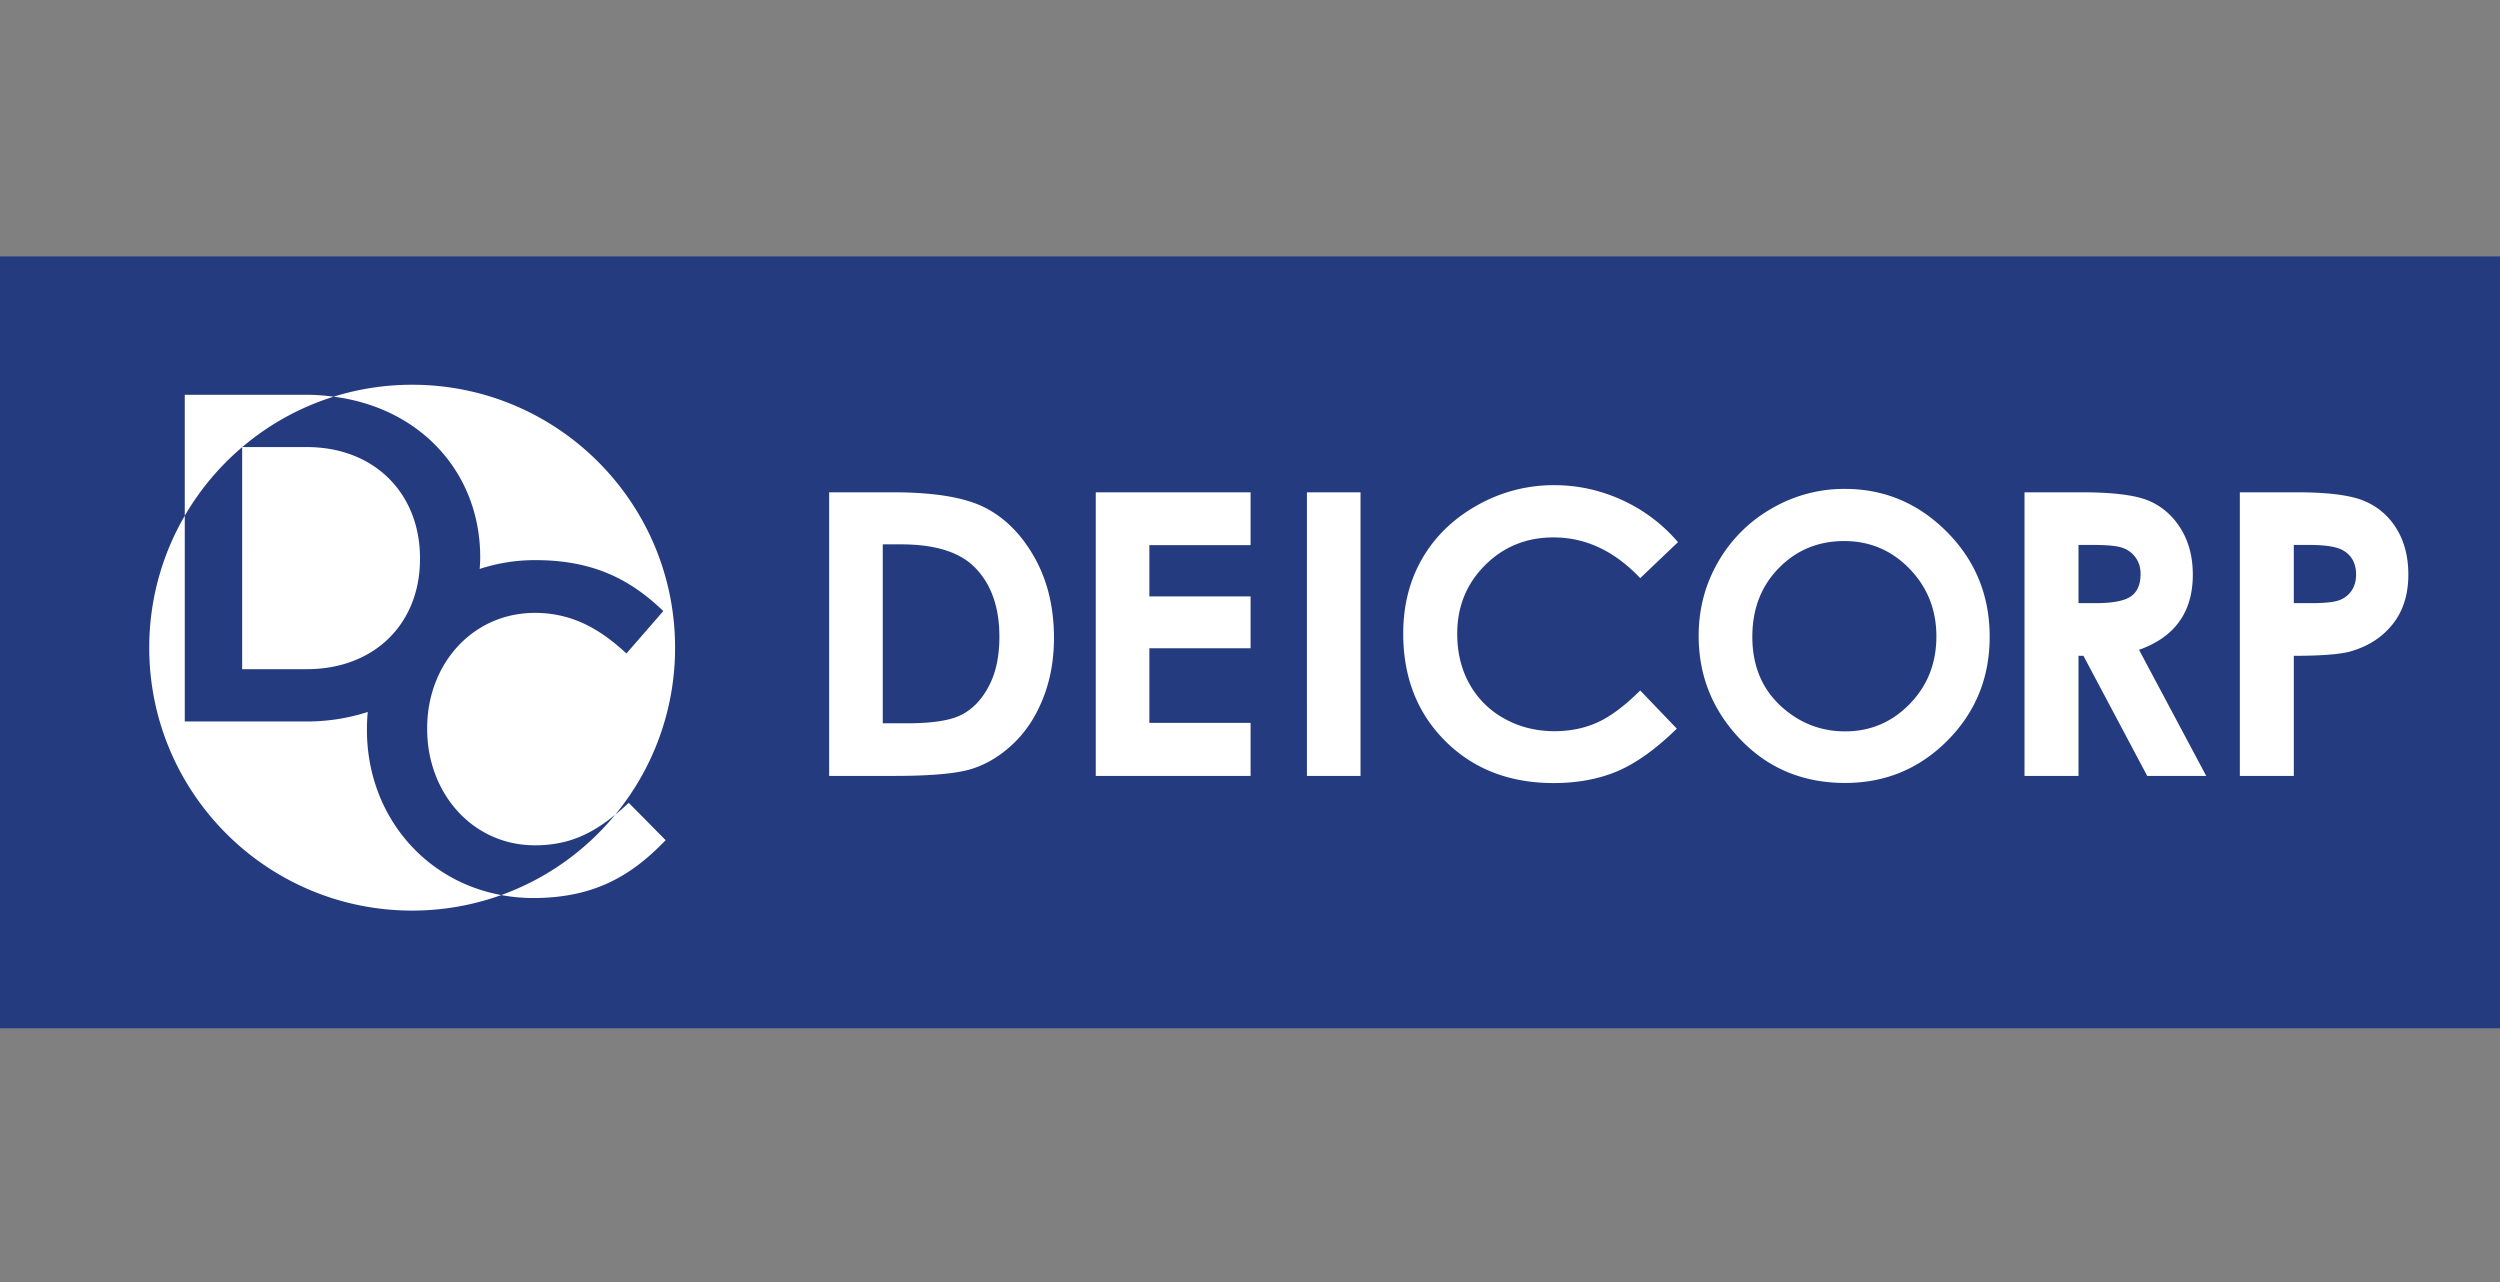
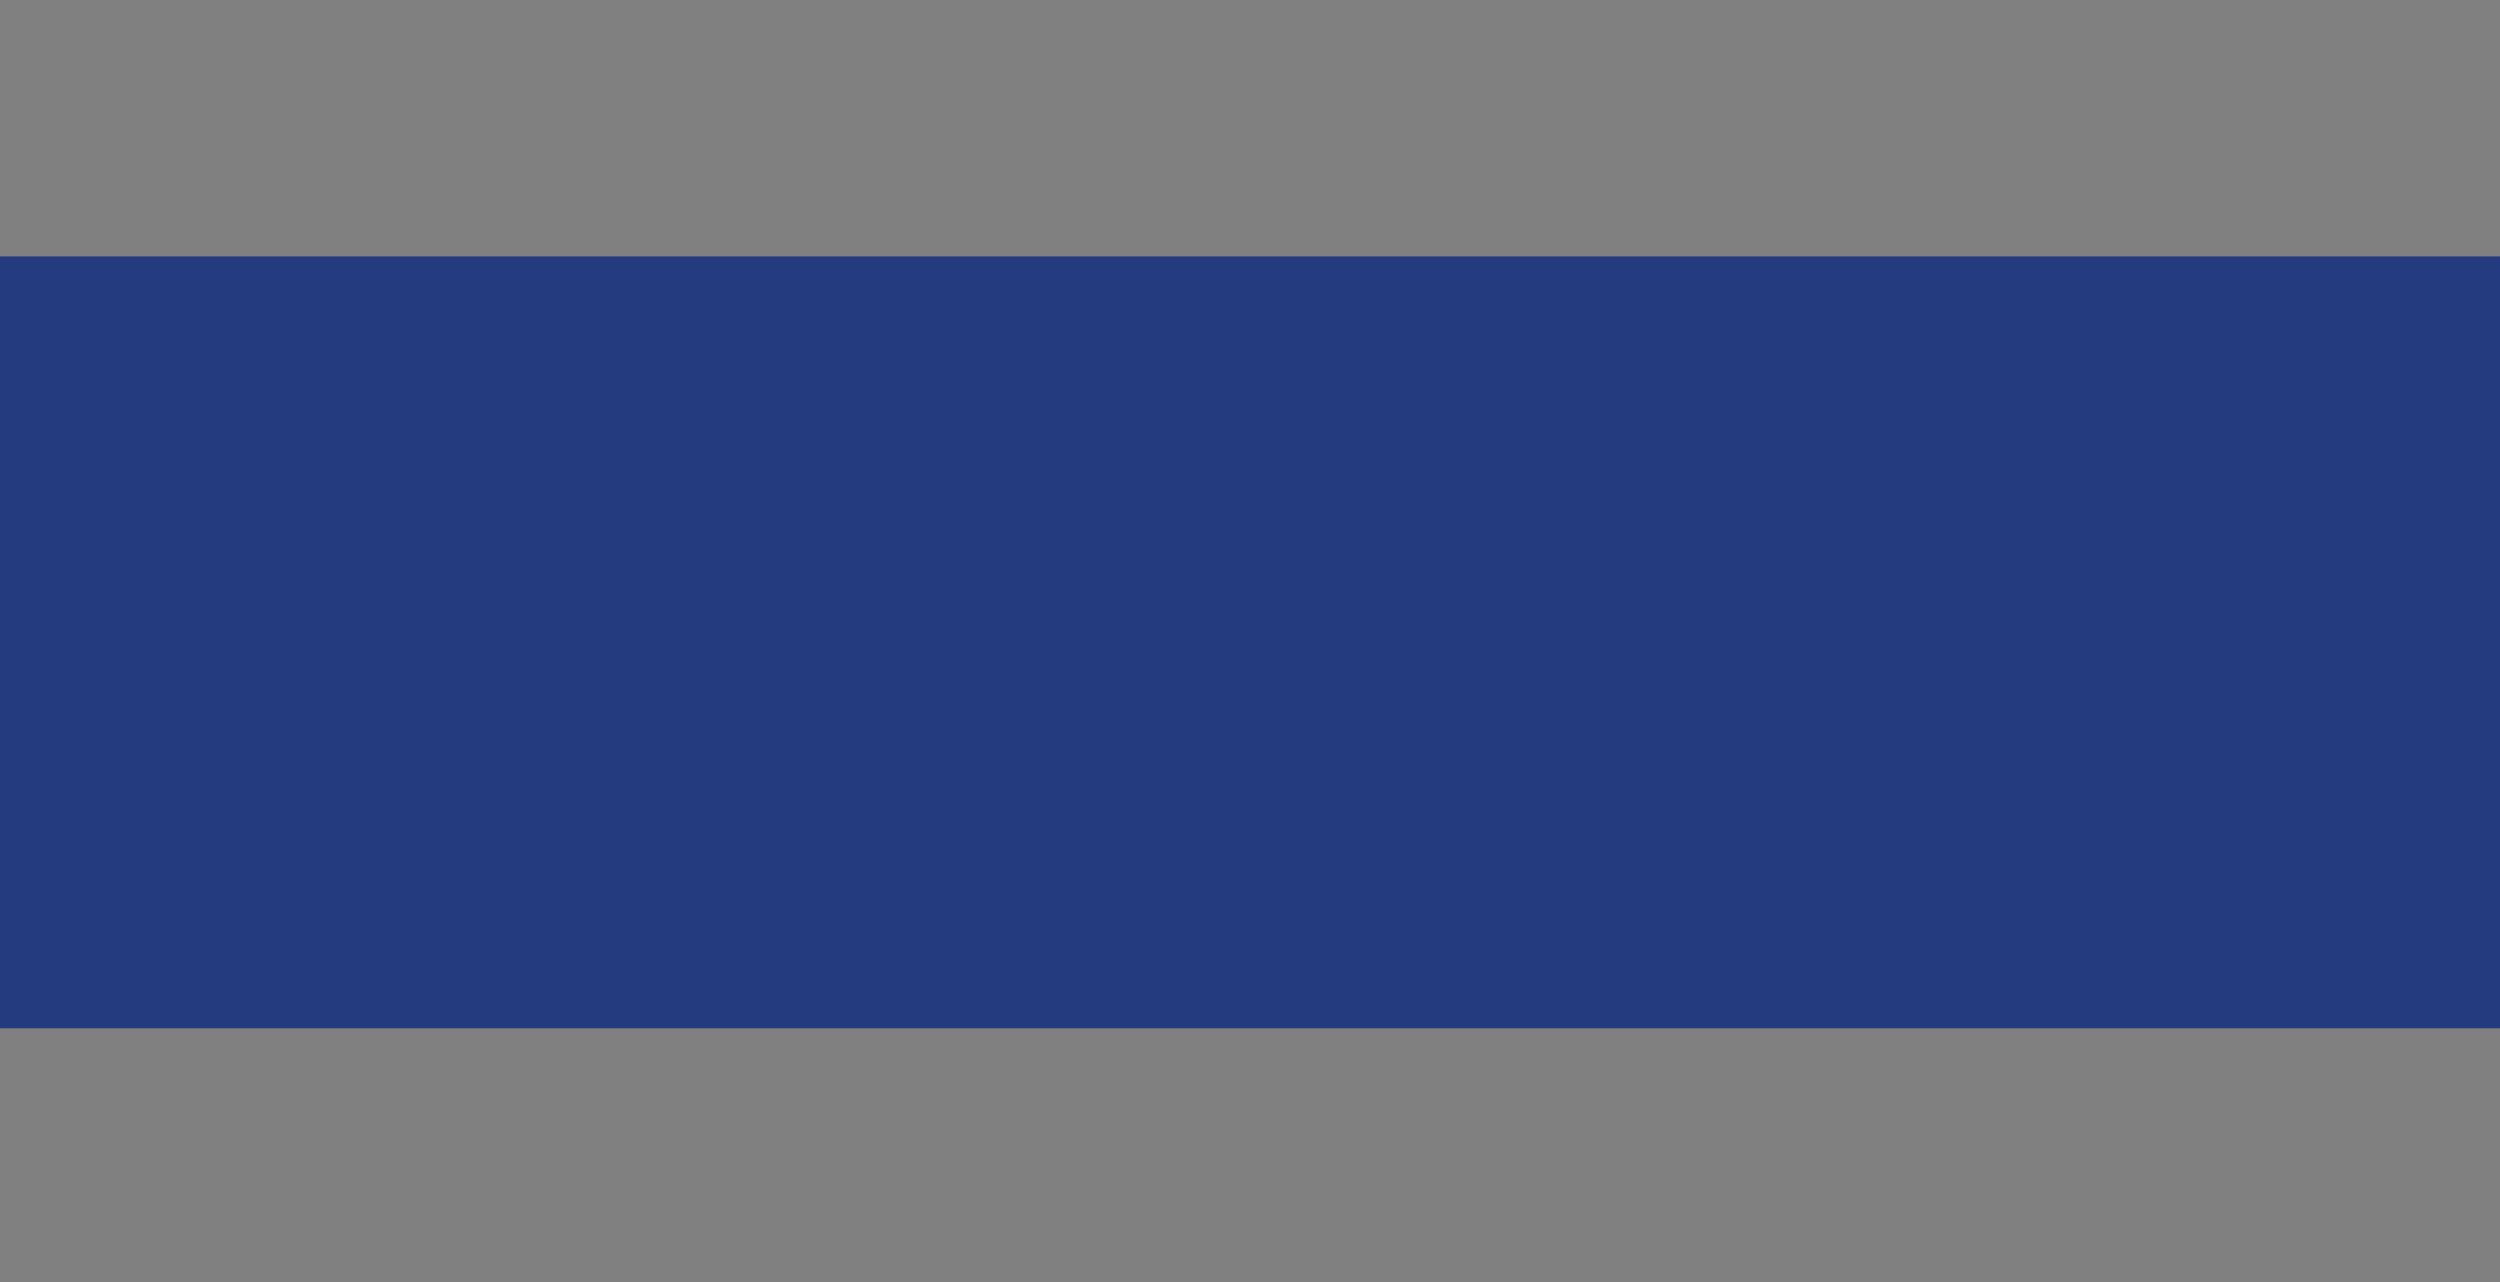
<svg xmlns="http://www.w3.org/2000/svg" viewBox="0 0 195 100" fill-rule="evenodd" clip-rule="evenodd" stroke-linejoin="round" stroke-miterlimit="2">
  <rect x="0" y="0" width="195" height="100" fill="#808080" stroke="none" />
  <path fill="#253b80" fill-rule="nonzero" d="M0 20h195v60.206H0z" />
-   <path d="M23.914 56.276c1.717 0 3.312-.271 4.769-.743-.04.439-.062.885-.062 1.337v.071c0 6.473 4.334 11.744 10.476 12.874a20.461 20.461 0 0 1-6.95 1.211c-11.324 0-20.506-9.181-20.506-20.508 0-3.754 1.011-7.265 2.771-10.29v16.048h9.502zm24.072 7.268a20.529 20.529 0 0 1-8.889 6.271c.801.148 1.628.232 2.484.232 4.769 0 7.682-1.746 10.34-4.513l-2.877-2.912c-.355.331-.707.633-1.058.922zm-10.529-20.08v.069c0 .285-.024.564-.041.844a13.84 13.84 0 0 1 4.347-.687c4.696 0 7.536 1.64 9.976 3.972l-2.878 3.309c-2.038-1.893-4.223-3.166-7.135-3.166-4.878 0-8.407 4.005-8.407 8.99v.075c0 4.985 3.529 9.064 8.407 9.064 2.621 0 4.452-.901 6.26-2.39a20.416 20.416 0 0 0 4.67-13.026c0-11.326-9.182-20.508-20.509-20.508-2.132 0-4.189.326-6.123.931 6.849.879 11.433 5.999 11.433 12.523zm93.425-1.177l-2.945 2.808c-2.004-2.117-4.257-3.177-6.761-3.177-2.114 0-3.895.723-5.342 2.168-1.447 1.445-2.171 3.227-2.171 5.345 0 1.475.32 2.784.962 3.928a6.881 6.881 0 0 0 2.718 2.695c1.173.652 2.475.979 3.908.979 1.222 0 2.339-.228 3.35-.685 1.012-.457 2.123-1.287 3.336-2.491l2.855 2.978c-1.635 1.595-3.179 2.7-4.632 3.318-1.454.616-3.113.925-4.979.925-3.438 0-6.253-1.09-8.444-3.271-2.19-2.181-3.285-4.976-3.285-8.384 0-2.206.499-4.166 1.497-5.88.997-1.714 2.425-3.094 4.285-4.136a12.08 12.08 0 0 1 6.008-1.564c1.825 0 3.582.385 5.271 1.156a12.614 12.614 0 0 1 4.369 3.288zm13.007-4.153c3.091 0 5.748 1.119 7.971 3.355 2.223 2.237 3.334 4.963 3.334 8.18 0 3.187-1.096 5.884-3.29 8.091-2.194 2.207-4.855 3.31-7.985 3.31-3.278 0-6.001-1.133-8.171-3.399-2.168-2.266-3.252-4.959-3.252-8.077 0-2.087.505-4.007 1.515-5.759a11.206 11.206 0 0 1 4.167-4.164 11.193 11.193 0 0 1 5.711-1.537zm-74.15 22.387h-5.065V38.4h4.988c3.217 0 5.605.398 7.168 1.196 1.563.796 2.85 2.092 3.862 3.886 1.011 1.795 1.518 3.891 1.518 6.287 0 1.704-.284 3.271-.85 4.699-.566 1.429-1.346 2.615-2.343 3.557-.998.942-2.077 1.594-3.239 1.955-1.161.361-3.174.541-6.039.541zm36.382 0h-4.181V38.4h4.181v22.121zM97.545 42.52H89.65v4h7.895v4.046H89.65v5.819h7.895v4.136H85.47V38.4h12.075v4.12zm81.372 18.001h-4.21V38.4h4.466c2.416 0 4.159.223 5.226.669a5.315 5.315 0 0 1 2.527 2.165c.617.998.924 2.194.924 3.587 0 1.544-.403 2.827-1.21 3.85-.807 1.023-1.902 1.734-3.286 2.136-.812.23-2.291.346-4.437.346v9.368zm-16.794 0h-4.211V38.4h4.462c2.443 0 4.183.218 5.219.654 1.037.436 1.871 1.16 2.501 2.173.631 1.012.946 2.211.946 3.594 0 1.454-.348 2.669-1.045 3.647-.696.977-1.746 1.717-3.15 2.218l5.24 9.835h-4.602l-4.975-9.368h-.385v9.368zm-18.278-18.319c-2.022 0-3.721.703-5.097 2.108-1.378 1.405-2.066 3.192-2.066 5.359 0 2.415.867 4.325 2.601 5.731 1.347 1.098 2.893 1.647 4.636 1.647 1.972 0 3.652-.713 5.038-2.138 1.388-1.424 2.081-3.181 2.081-5.269 0-2.079-.699-3.838-2.096-5.278-1.396-1.44-3.097-2.16-5.097-2.16zm-73.562.258h-1.427v13.956h1.954c1.925 0 3.321-.221 4.188-.663.867-.441 1.577-1.184 2.129-2.228.551-1.043.826-2.328.826-3.854 0-2.348-.656-4.169-1.969-5.464-1.183-1.165-3.084-1.747-5.701-1.747zM23.914 30.793c.727 0 1.426.06 2.11.148a20.416 20.416 0 0 0-7.125 3.93h5.015c5.351 0 8.846 3.675 8.846 8.662v.075c0 4.985-3.495 8.588-8.846 8.588h-5.025V34.878l-.001.001a20.608 20.608 0 0 0-4.476 5.349v-9.435h9.502zm156.192 11.712h-1.189v4.541h1.339c1.053 0 1.785-.075 2.196-.225.41-.151.734-.4.969-.747.236-.347.354-.767.354-1.26 0-.855-.33-1.479-.992-1.871-.482-.292-1.373-.438-2.677-.438zm-16.829 0h-1.154v4.541h1.32c1.338 0 2.261-.175 2.765-.527.505-.352.757-.936.757-1.75 0-.483-.125-.903-.374-1.26a2.082 2.082 0 0 0-1.006-.77c-.419-.156-1.189-.234-2.308-.234zM18.89 34.878zm.001-.001zm0 0zm0 0zm.001 0h-.001.001zm0 0zm0 0zm0 0v-.001.001zm0-.001zm.001 0h-.001.001zm0 0zm.001 0h-.001.001zm0-.001zm.001 0h-.001l.001-.001v.001zm0-.001zm.001 0zm.001-.001h-.001.001zm.001-.001h-.001.001zm0 0z" fill="#fff" fill-rule="nonzero" />
</svg>